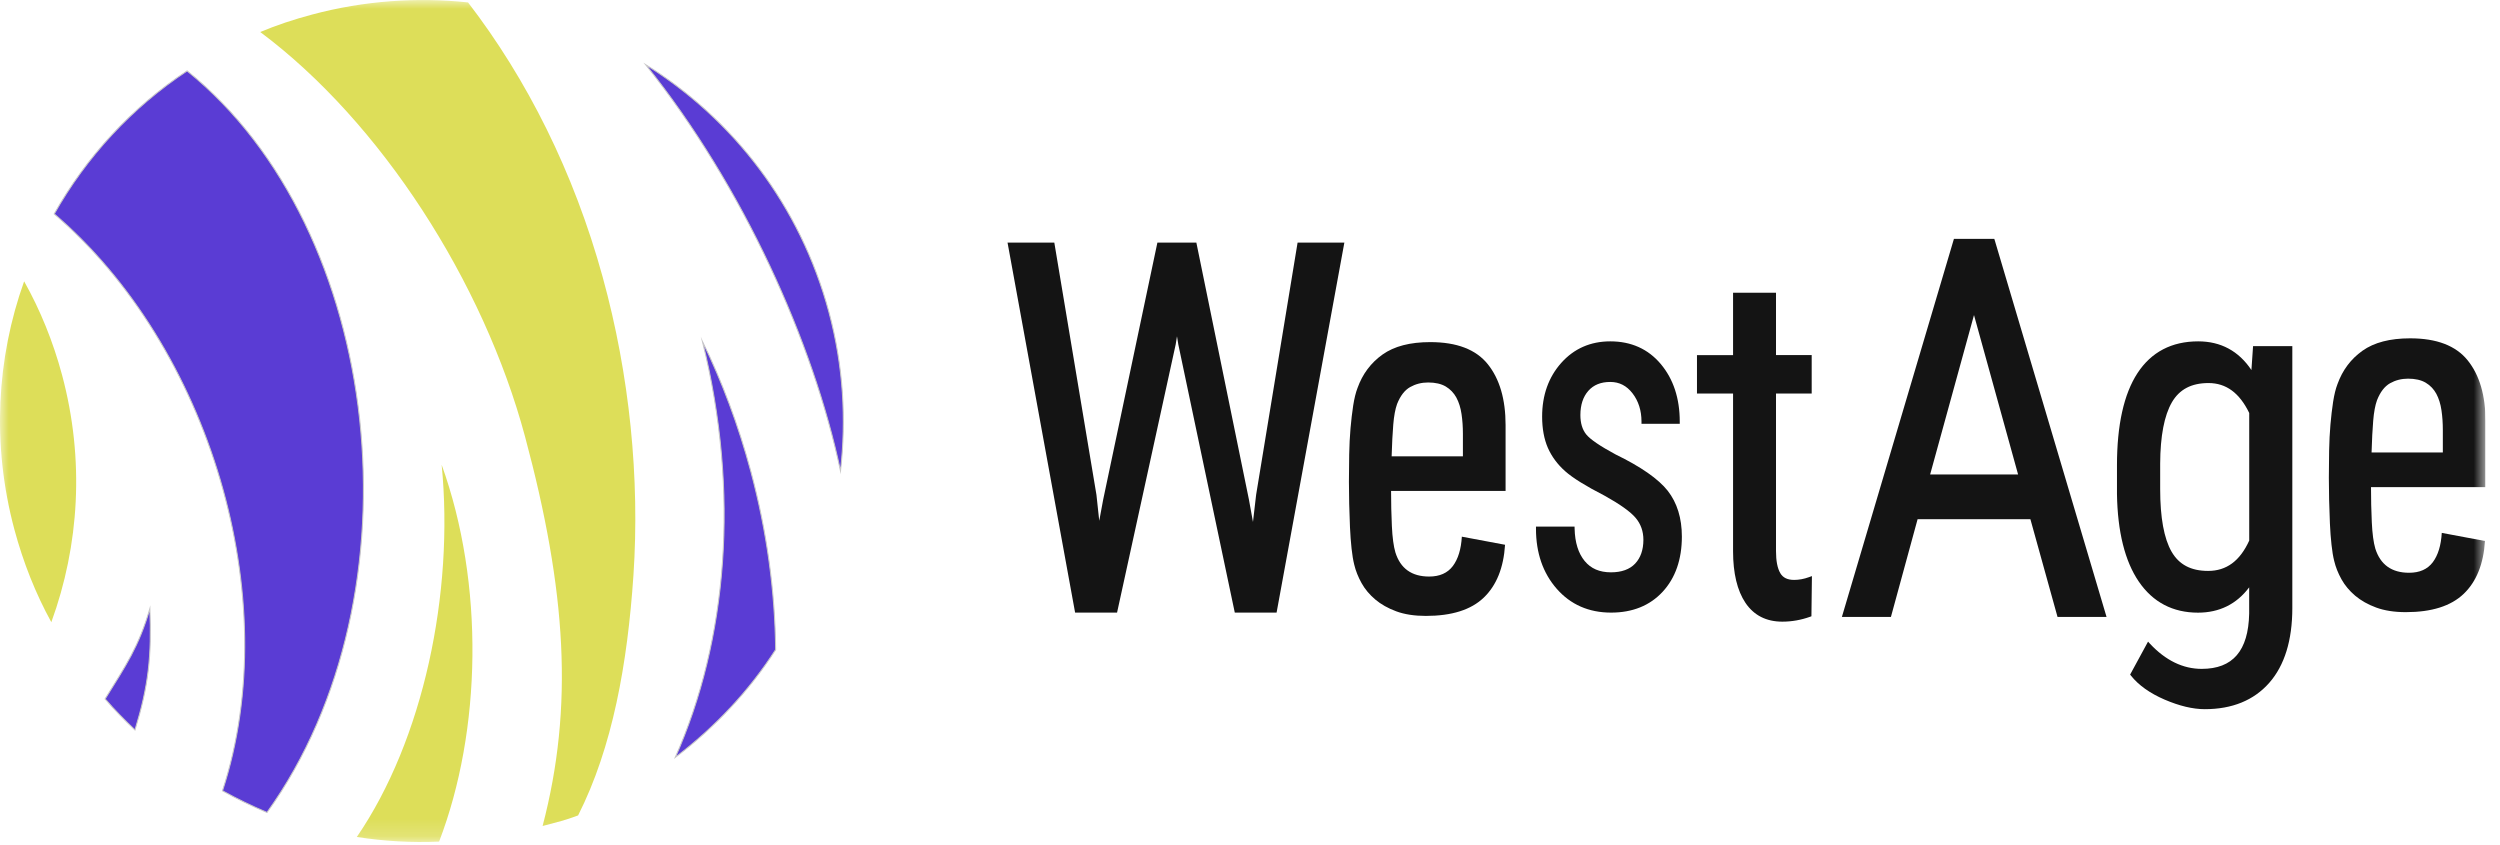
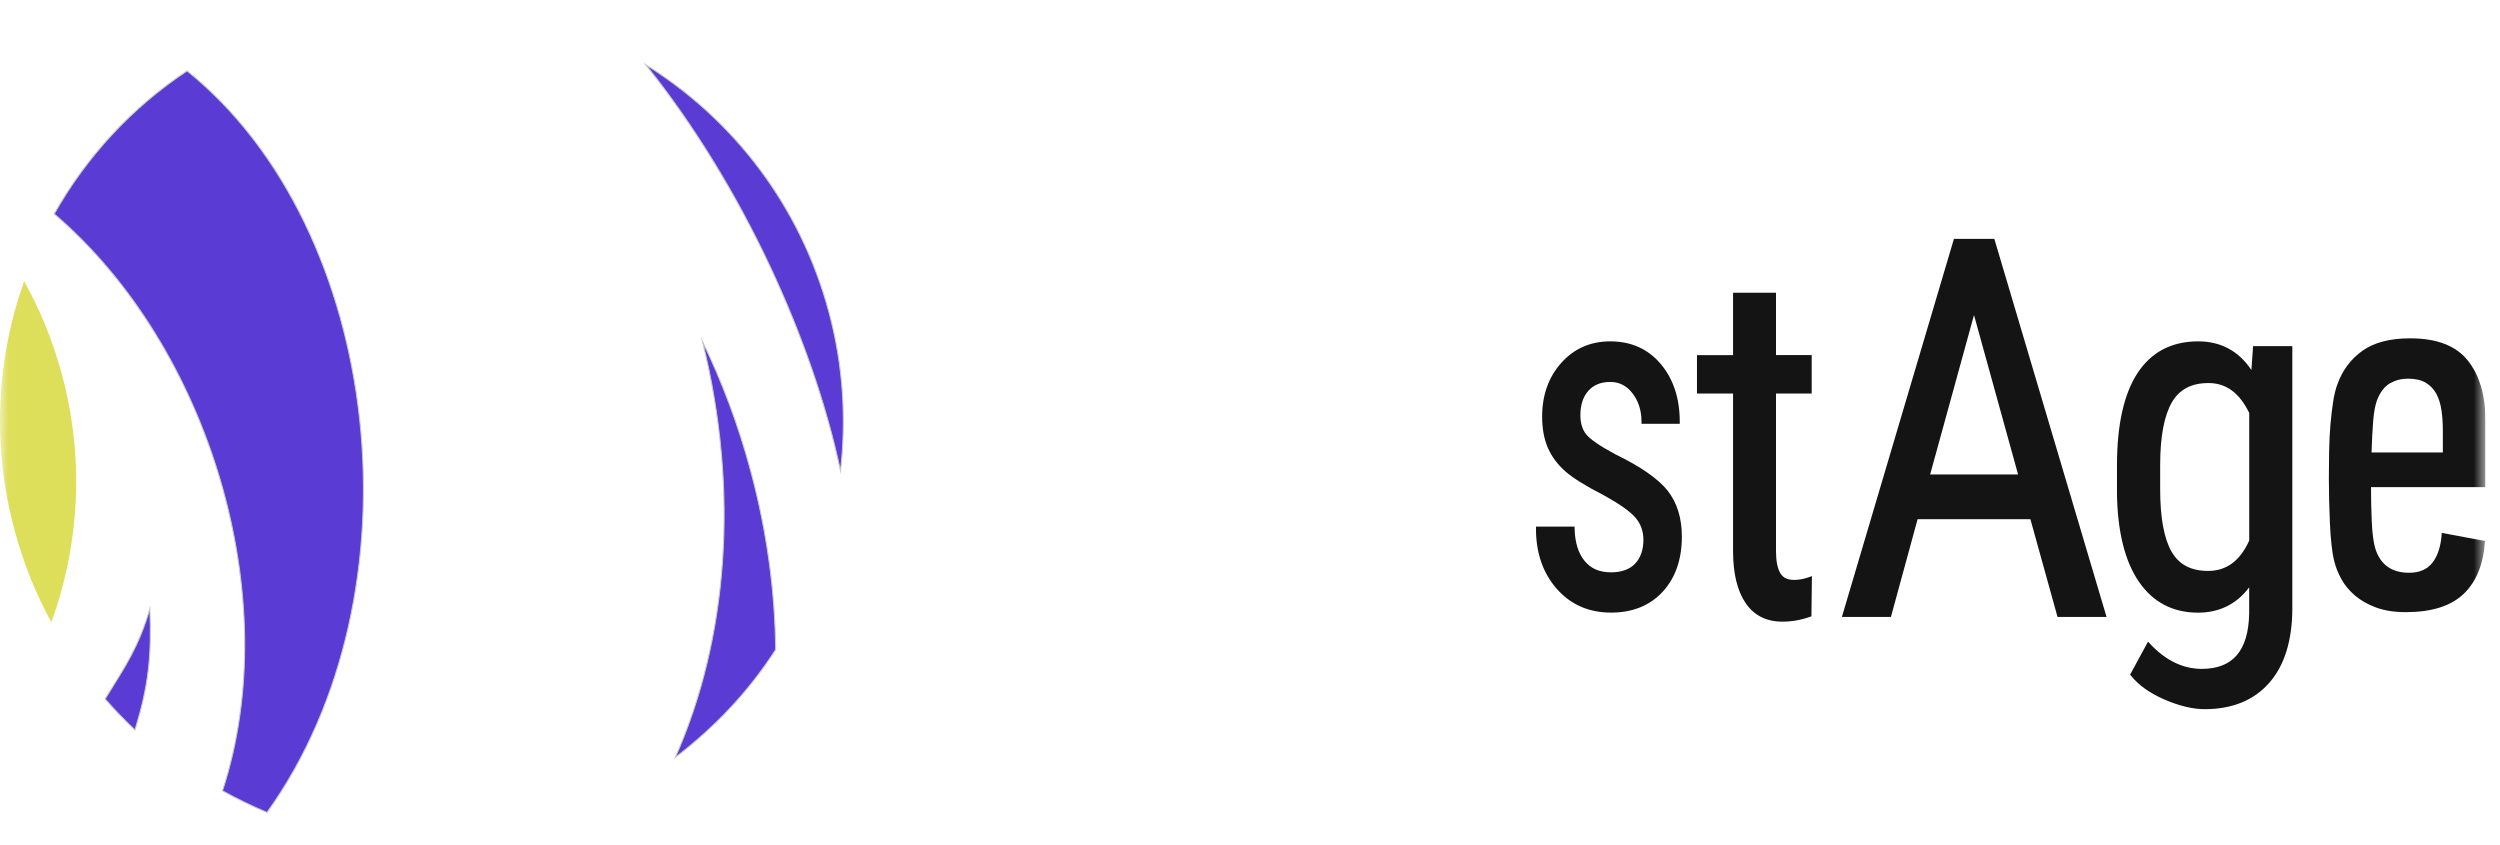
<svg xmlns="http://www.w3.org/2000/svg" width="142" height="48" viewBox="0 0 142 48" fill="none">
  <g clip-path="url(#clip0_2357_95)">
    <mask id="mask0_2357_95" style="mask-type:luminance" maskUnits="userSpaceOnUse" x="0" y="0" width="142" height="48">
      <path d="M141.177 0H0V47.823H141.177V0Z" fill="white" />
    </mask>
    <g mask="url(#mask0_2357_95)">
-       <path fill-rule="evenodd" clip-rule="evenodd" d="M17.73 0.826C20.69 0.036 23.705 -0.169 26.585 0.138C29.928 4.485 32.593 9.777 34.232 15.736C35.768 21.31 36.347 27.18 35.979 32.682C35.64 37.678 34.801 42.437 32.836 46.316C32.064 46.606 31.71 46.679 30.878 46.901L30.82 46.916C32.593 40.149 32.177 33.572 29.823 24.802C27.465 16.011 21.627 6.928 14.782 1.819C15.712 1.426 16.705 1.099 17.73 0.826Z" fill="#DDDE59" />
      <path fill-rule="evenodd" clip-rule="evenodd" d="M2.915 35.34C2.022 33.714 1.323 31.956 0.819 30.081C-0.476 25.252 -0.193 20.35 1.371 15.979C2.288 17.616 3.013 19.392 3.526 21.303C4.815 26.117 4.504 30.983 2.915 35.34Z" fill="#DDDE59" />
      <path fill-rule="evenodd" clip-rule="evenodd" d="M15.166 46.148C14.299 45.778 13.441 45.366 12.637 44.918C16.239 33.915 11.85 19.642 3.08 12.15C4.892 8.934 7.474 6.111 10.627 4.027C21.788 13.013 24.086 33.724 15.166 46.148Z" fill="#5A3CD4" stroke="#C9C8C8" stroke-width="0.061" stroke-miterlimit="22.926" />
      <path fill-rule="evenodd" clip-rule="evenodd" d="M36.678 3.676C41.633 6.762 45.455 11.663 47.084 17.73C47.904 20.784 48.074 23.822 47.741 26.748C46.205 19.476 42.227 10.598 36.678 3.676Z" fill="#5A3CD4" stroke="#C9C8C8" stroke-width="0.061" stroke-miterlimit="22.926" />
      <path fill-rule="evenodd" clip-rule="evenodd" d="M44.057 36.9C42.55 39.248 40.598 41.321 38.357 43.019C41.307 36.392 42.037 27.979 39.901 19.396C41.009 21.667 41.944 24.151 42.648 26.779C43.565 30.198 44.022 33.596 44.057 36.9Z" fill="#5A3CD4" stroke="#C9C8C8" stroke-width="0.061" stroke-miterlimit="22.926" />
-       <path fill-rule="evenodd" clip-rule="evenodd" d="M24.941 47.803C23.362 47.873 21.783 47.778 20.267 47.54C24.036 42.041 25.803 33.701 25.086 26.398C27.523 33.158 27.357 41.503 24.941 47.803Z" fill="#DDDE59" />
      <path fill-rule="evenodd" clip-rule="evenodd" d="M7.667 41.463C7.085 40.915 6.511 40.323 5.97 39.7C7.143 37.812 7.887 36.724 8.514 34.568C8.616 37.274 8.441 38.937 7.667 41.463Z" fill="#5A3CD4" stroke="#C9C8C8" stroke-width="0.061" stroke-miterlimit="22.926" />
      <path d="M136.836 32.533C137.435 32.533 137.881 32.334 138.182 31.936C138.48 31.538 138.65 30.983 138.693 30.268L141.147 30.728C141.064 32.033 140.663 33.034 139.939 33.729C139.214 34.424 138.119 34.77 136.65 34.77C135.999 34.77 135.437 34.682 134.968 34.509C134.5 34.337 134.101 34.112 133.775 33.837C133.45 33.562 133.189 33.251 132.996 32.904C132.803 32.556 132.665 32.211 132.583 31.863C132.52 31.618 132.47 31.313 132.43 30.946C132.389 30.578 132.359 30.175 132.339 29.735C132.319 29.297 132.304 28.852 132.294 28.402C132.284 27.955 132.279 27.535 132.279 27.147C132.279 26.637 132.284 26.122 132.294 25.601C132.304 25.081 132.329 24.586 132.369 24.116C132.409 23.646 132.462 23.213 132.522 22.816C132.585 22.418 132.665 22.085 132.768 21.82C133.054 21.025 133.527 20.392 134.189 19.922C134.851 19.452 135.753 19.217 136.896 19.217C138.405 19.217 139.495 19.634 140.167 20.472C140.839 21.31 141.177 22.463 141.177 23.933V27.67H134.673C134.673 28.342 134.688 29.008 134.718 29.66C134.748 30.313 134.816 30.813 134.918 31.161C135.207 32.074 135.846 32.533 136.836 32.533ZM138.753 25.704V24.419C138.753 24.031 138.728 23.658 138.675 23.301C138.623 22.943 138.525 22.633 138.382 22.365C138.237 22.1 138.036 21.89 137.781 21.738C137.523 21.585 137.189 21.508 136.775 21.508C136.405 21.508 136.064 21.595 135.756 21.768C135.447 21.943 135.199 22.263 135.014 22.733C134.911 23.018 134.838 23.406 134.798 23.896C134.758 24.386 134.725 24.989 134.705 25.701H138.753V25.704Z" fill="#141414" />
-       <path d="M81.176 32.748C81.775 32.748 82.221 32.548 82.522 32.151C82.82 31.753 82.99 31.198 83.033 30.483L85.487 30.943C85.404 32.248 85.003 33.249 84.278 33.944C83.554 34.639 82.459 34.984 80.99 34.984C80.339 34.984 79.777 34.897 79.309 34.724C78.84 34.551 78.441 34.327 78.115 34.051C77.79 33.776 77.529 33.466 77.336 33.119C77.143 32.771 77.005 32.426 76.922 32.078C76.86 31.833 76.809 31.528 76.769 31.16C76.729 30.793 76.699 30.39 76.679 29.95C76.659 29.512 76.644 29.067 76.634 28.617C76.624 28.169 76.619 27.749 76.619 27.362C76.619 26.852 76.624 26.336 76.634 25.816C76.644 25.296 76.669 24.801 76.709 24.331C76.749 23.861 76.802 23.428 76.862 23.03C76.925 22.633 77.005 22.3 77.108 22.035C77.394 21.24 77.867 20.607 78.529 20.137C79.191 19.667 80.093 19.432 81.236 19.432C82.745 19.432 83.835 19.849 84.507 20.687C85.178 21.525 85.517 22.678 85.517 24.148V27.884H79.013C79.013 28.557 79.028 29.222 79.058 29.875C79.088 30.528 79.156 31.028 79.258 31.376C79.544 32.291 80.186 32.748 81.176 32.748ZM83.093 25.921V24.636C83.093 24.248 83.068 23.876 83.015 23.518C82.963 23.16 82.865 22.85 82.722 22.583C82.577 22.318 82.376 22.108 82.121 21.955C81.862 21.802 81.529 21.725 81.116 21.725C80.745 21.725 80.404 21.812 80.096 21.985C79.787 22.16 79.539 22.48 79.353 22.95C79.251 23.235 79.178 23.623 79.138 24.113C79.098 24.603 79.065 25.206 79.045 25.919H83.093V25.921Z" fill="#141414" />
-       <path d="M71.349 28.096L71.169 29.647L70.938 28.371L67.953 13.779H65.74L62.662 28.371L62.437 29.582L62.279 28.111L59.885 13.779H57.228L61.066 34.796H63.449L66.78 19.559L66.853 19.101L66.928 19.564L70.136 34.796H72.51L76.36 13.779H73.703L71.349 28.096Z" fill="#141414" />
      <path d="M91.763 25.811C90.881 25.336 90.32 24.953 90.094 24.67C89.876 24.398 89.766 24.03 89.766 23.575C89.766 23 89.919 22.535 90.219 22.197C90.52 21.86 90.929 21.695 91.463 21.695C91.979 21.695 92.392 21.907 92.728 22.342C93.067 22.782 93.237 23.323 93.237 23.948V24.073H95.41V23.948C95.41 22.627 95.047 21.527 94.332 20.677C93.613 19.821 92.648 19.389 91.463 19.389C90.34 19.389 89.402 19.801 88.678 20.614C87.959 21.422 87.593 22.447 87.593 23.663C87.593 24.343 87.703 24.941 87.918 25.436C88.136 25.931 88.467 26.381 88.906 26.769C89.337 27.151 90.087 27.616 91.129 28.149C92.006 28.634 92.606 29.062 92.906 29.417C93.197 29.762 93.345 30.18 93.345 30.66C93.345 31.227 93.187 31.683 92.876 32.013C92.568 32.34 92.106 32.508 91.505 32.508C90.853 32.508 90.365 32.298 90.009 31.865C89.65 31.43 89.457 30.815 89.438 30.035L89.435 29.912H87.244V30.037C87.244 31.405 87.64 32.551 88.422 33.443C89.207 34.341 90.247 34.796 91.508 34.796C92.726 34.796 93.711 34.399 94.438 33.613C95.162 32.831 95.53 31.775 95.53 30.477C95.53 29.434 95.26 28.559 94.728 27.877C94.199 27.206 93.202 26.509 91.763 25.811Z" fill="#141414" />
      <path d="M101.907 32.939C101.528 32.939 101.27 32.814 101.12 32.554C100.957 32.276 100.877 31.856 100.877 31.304V22.351H102.904V20.168H100.877V16.629H98.438V20.17H96.388V22.353H98.438V31.309C98.438 32.562 98.676 33.549 99.142 34.242C99.621 34.952 100.325 35.31 101.235 35.31C101.769 35.31 102.298 35.217 102.806 35.035L102.889 35.005L102.917 32.722L102.746 32.784C102.463 32.887 102.18 32.939 101.907 32.939Z" fill="#141414" />
      <path d="M113.276 13.568H110.983L104.619 35.043H107.404L108.92 29.489H115.326L116.868 35.043H119.652L113.304 13.656L113.276 13.568ZM114.627 26.948H109.632L112.123 17.895L114.627 26.948Z" fill="#141414" />
      <path d="M127.974 19.659L127.881 21.019C127.157 19.936 126.141 19.389 124.858 19.389C123.352 19.389 122.192 19.996 121.409 21.194C120.637 22.377 120.244 24.138 120.244 26.431V28.054C120.277 30.205 120.695 31.88 121.485 33.036C122.284 34.206 123.415 34.799 124.846 34.799C126.059 34.799 127.036 34.316 127.753 33.361V34.859C127.706 36.967 126.823 37.992 125.056 37.992C123.996 37.992 123.009 37.515 122.126 36.572L122.009 36.444L120.991 38.317L121.043 38.382C121.47 38.918 122.111 39.375 122.951 39.738C123.788 40.098 124.555 40.281 125.232 40.281C126.788 40.281 128.019 39.778 128.893 38.785C129.763 37.797 130.204 36.367 130.204 34.534V19.659H127.974ZM127.756 23.457V30.705C127.227 31.865 126.462 32.428 125.42 32.428C124.447 32.428 123.77 32.07 123.347 31.338C122.916 30.592 122.698 29.397 122.698 27.789V26.331C122.705 24.768 122.931 23.598 123.364 22.85C123.793 22.115 124.472 21.757 125.445 21.757C126.445 21.759 127.202 22.315 127.756 23.457Z" fill="#141414" />
    </g>
  </g>
  <defs>
    <clipPath id="clip0_2357_95">
      <rect width="141.177" height="48" fill="white" />
    </clipPath>
  </defs>
</svg>